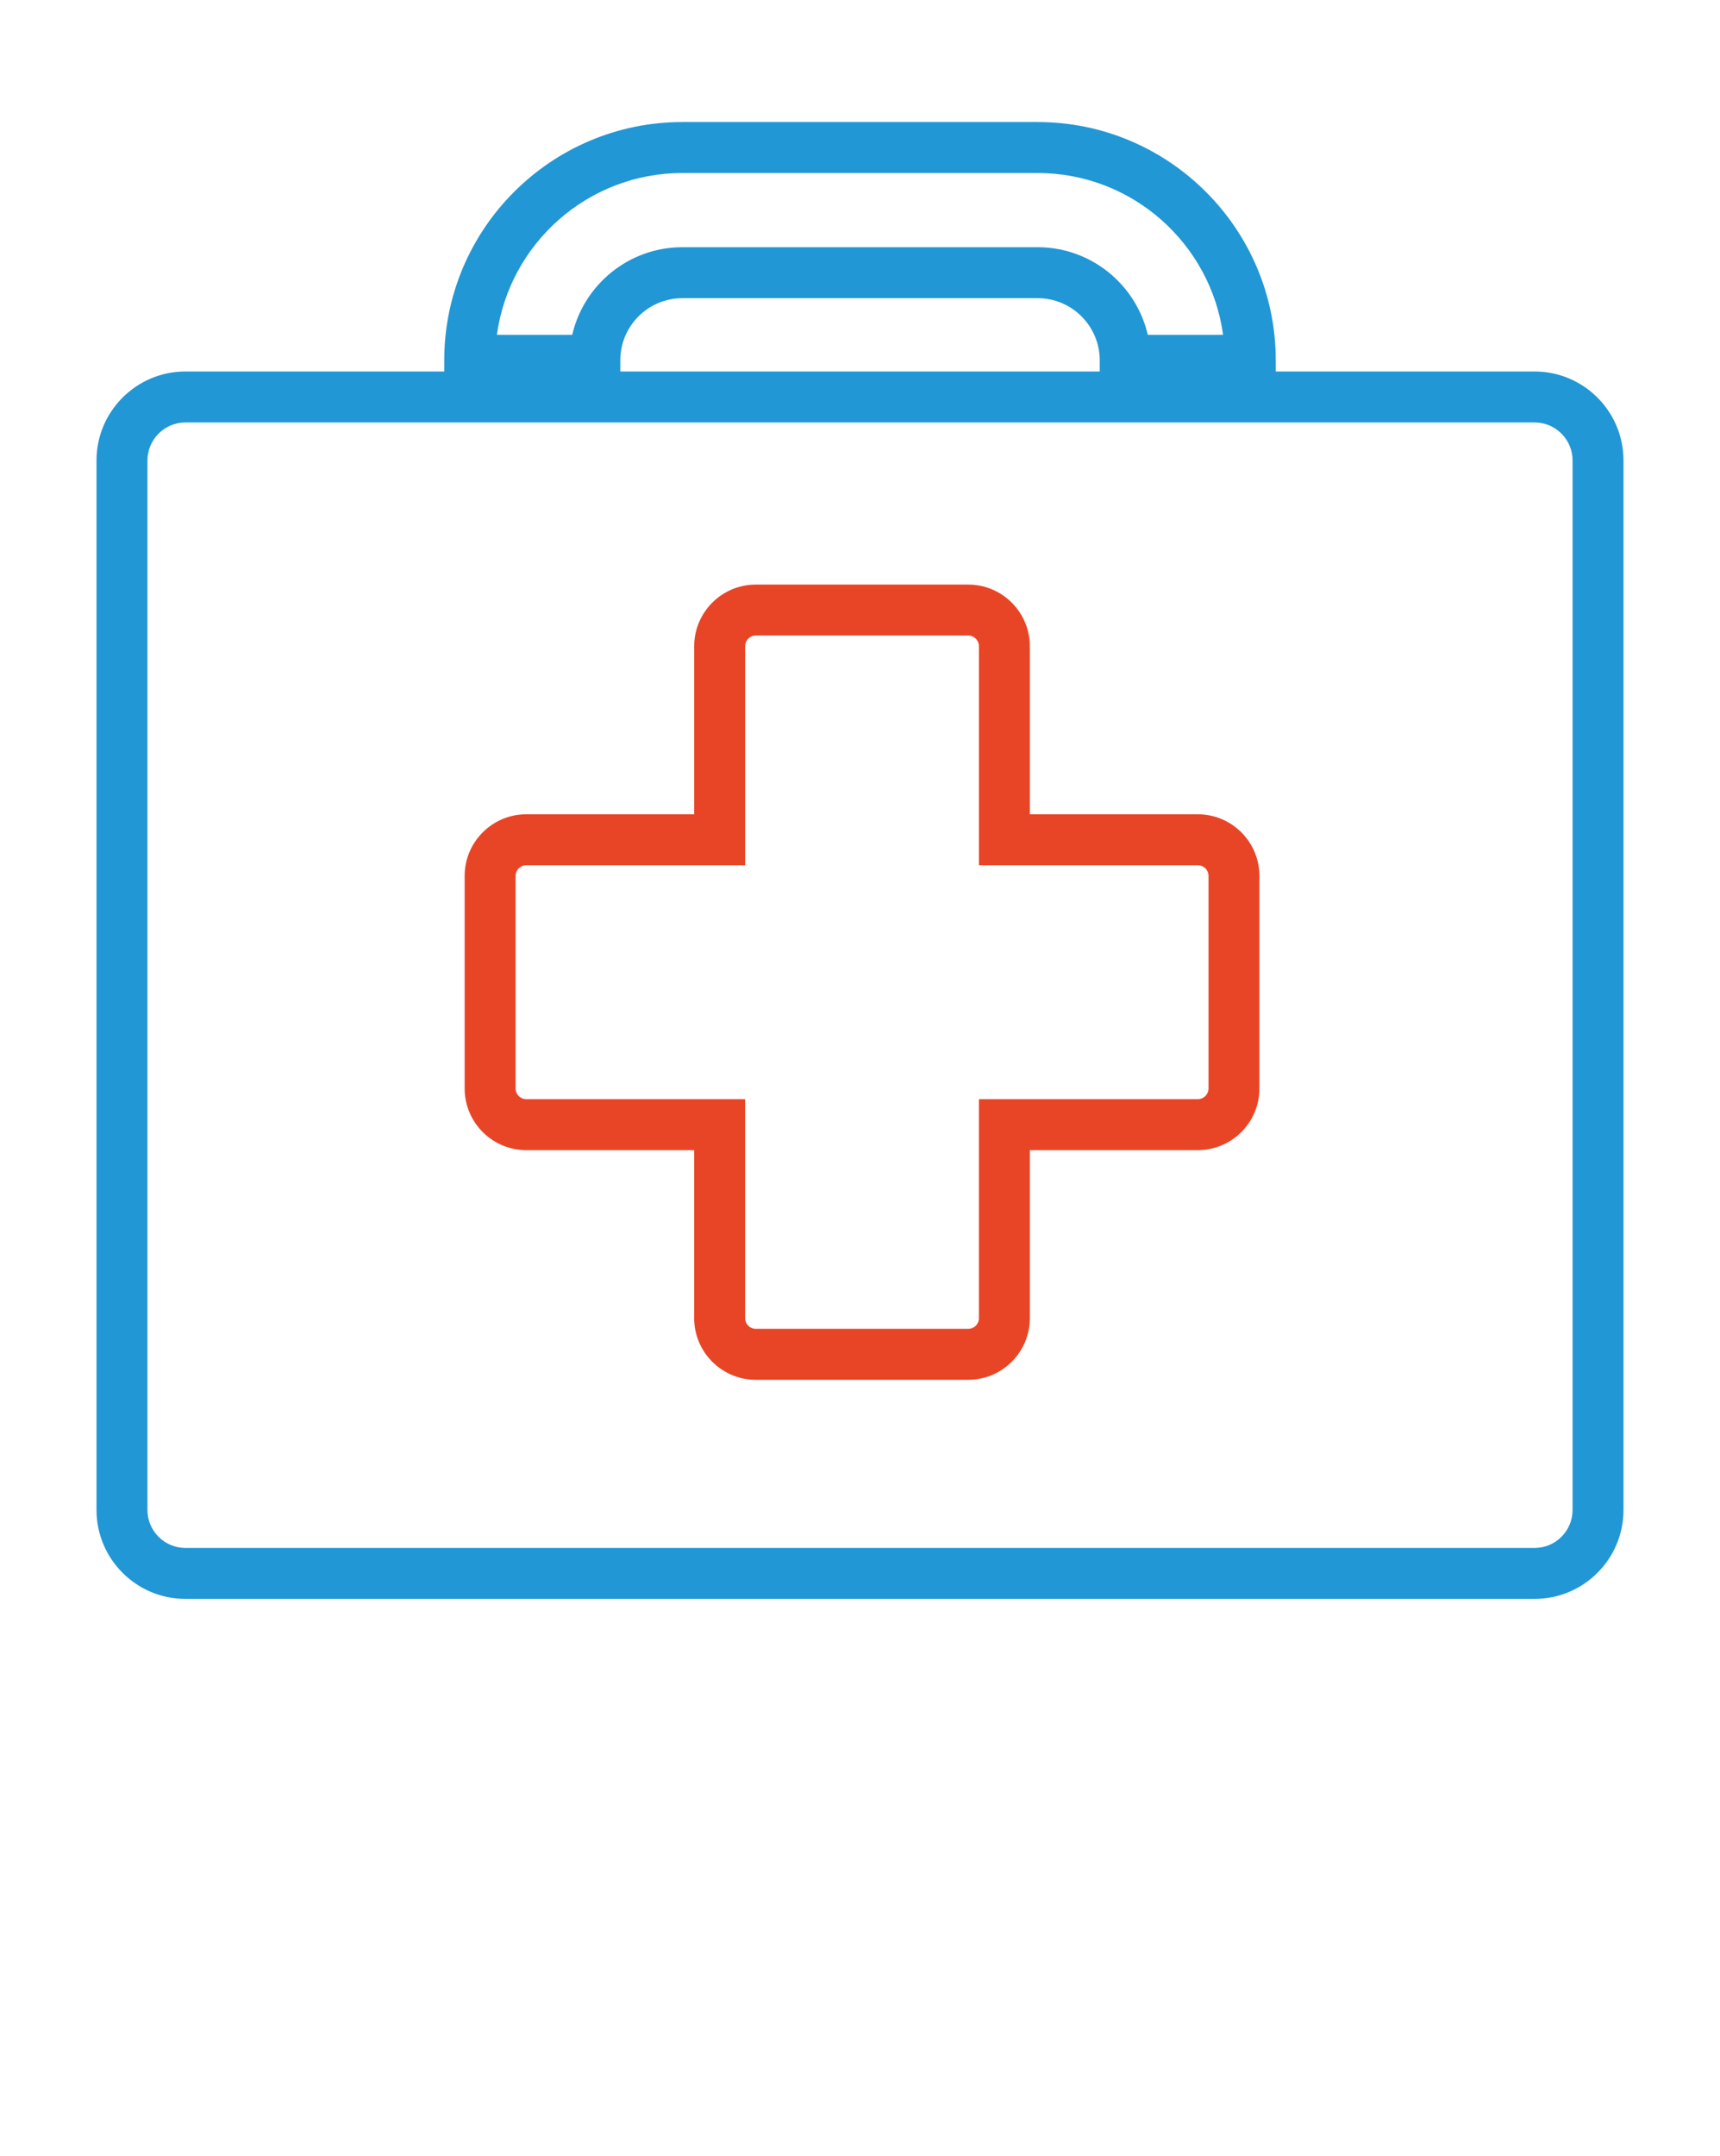
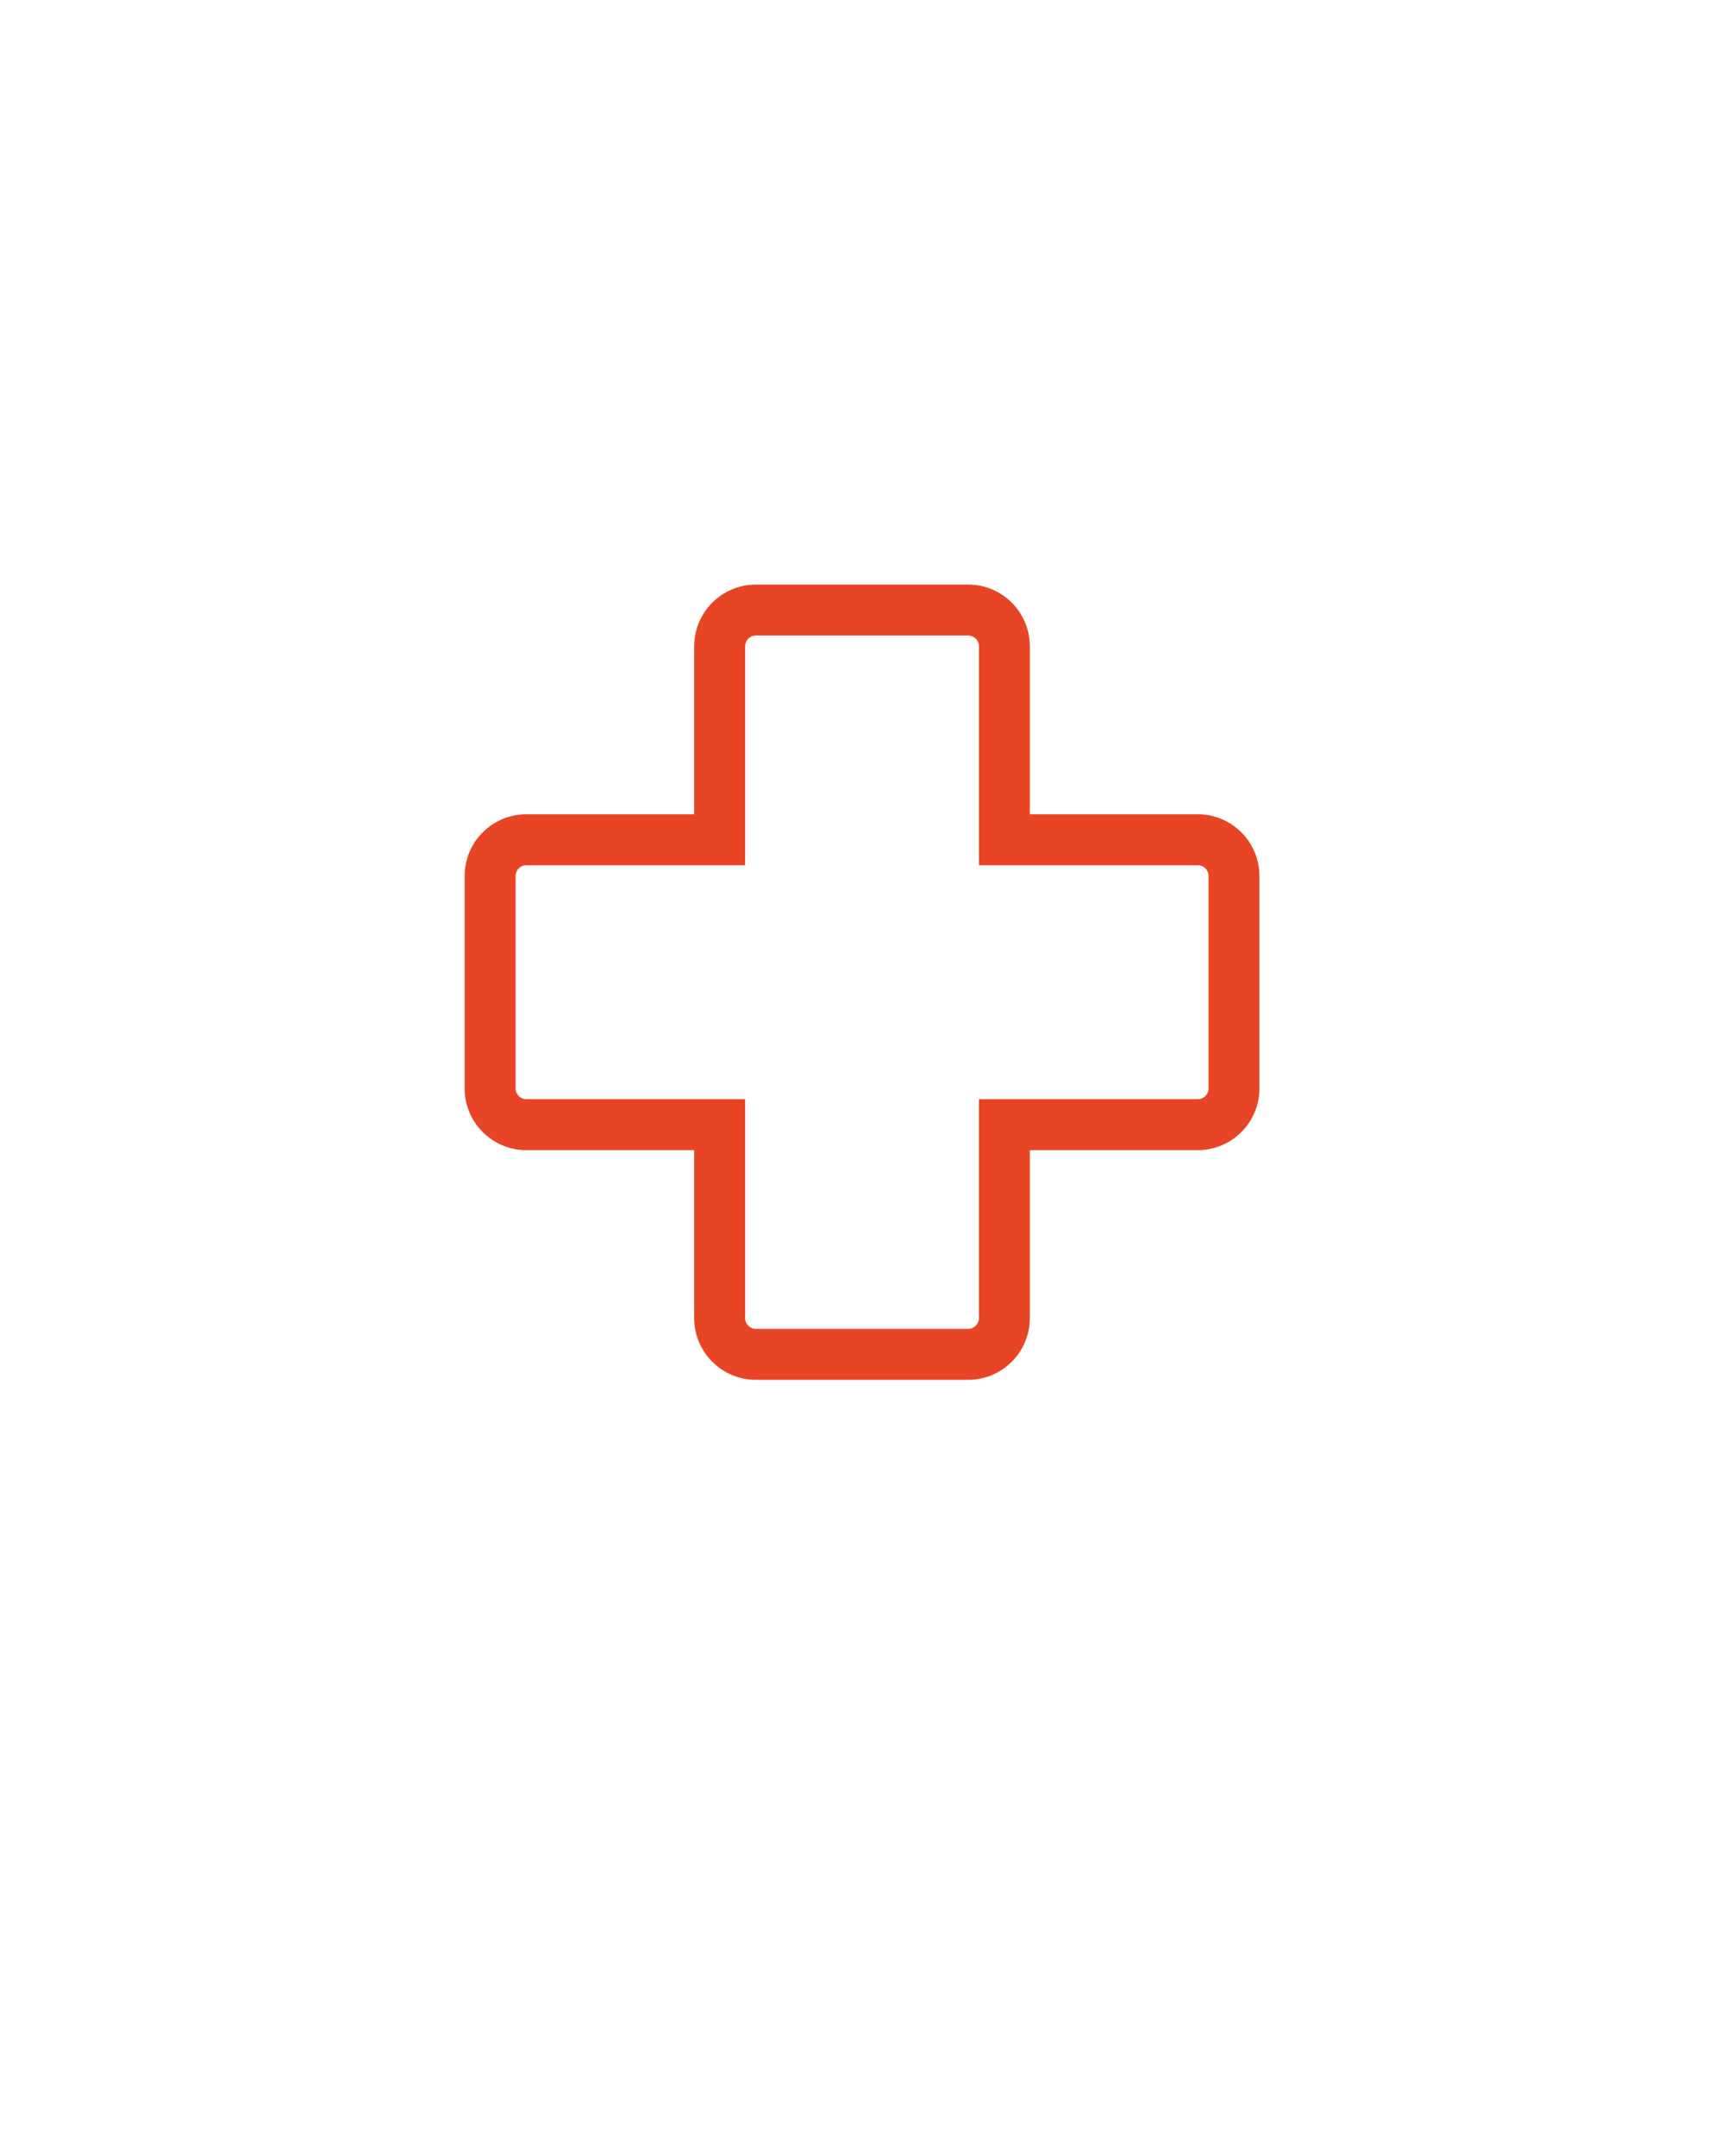
<svg xmlns="http://www.w3.org/2000/svg" width="100%" height="100%" viewBox="0 0 95 119" version="1.1" xml:space="preserve" style="fill-rule:evenodd;clip-rule:evenodd;stroke-linejoin:round;stroke-miterlimit:2;">
  <g>
    <path d="M29.067,63.491L38.341,63.491L38.341,72.766C38.341,74.643 39.868,76.169 41.746,76.169L53.477,76.169C55.354,76.169 56.88,74.643 56.88,72.766L56.88,63.491L66.158,63.491C68.035,63.491 69.561,61.964 69.561,60.087L69.561,48.353C69.561,46.476 68.035,44.95 66.158,44.95L56.88,44.95L56.88,35.674C56.88,33.796 55.354,32.27 53.477,32.27L41.747,32.27C39.869,32.27 38.342,33.796 38.342,35.674L38.342,44.95L29.068,44.95C27.191,44.95 25.664,46.476 25.664,48.353L25.664,60.086C25.663,61.963 27.19,63.491 29.067,63.491ZM28.478,48.353C28.478,48.028 28.743,47.763 29.068,47.763L41.156,47.763L41.156,35.673C41.156,35.348 41.422,35.082 41.748,35.082L53.479,35.082C53.804,35.082 54.069,35.348 54.069,35.673L54.069,47.763L66.16,47.763C66.485,47.763 66.75,48.028 66.75,48.353L66.75,60.086C66.75,60.411 66.485,60.676 66.16,60.676L54.068,60.676L54.068,72.766C54.068,73.091 53.803,73.356 53.478,73.356L41.747,73.356C41.421,73.356 41.155,73.091 41.155,72.766L41.155,60.676L29.067,60.676C28.742,60.676 28.477,60.411 28.477,60.086L28.477,48.353L28.478,48.353Z" style="fill:rgb(232,69,38);fill-rule:nonzero;" />
-     <path d="M10.241,88.263L84.759,88.263C87.468,88.263 89.67,86.061 89.67,83.353L89.67,25.419C89.67,22.711 87.468,20.507 84.759,20.507L70.463,20.507L70.463,19.889C70.463,12.637 64.563,6.737 57.311,6.737L37.689,6.737C30.437,6.737 24.537,12.637 24.537,19.889L24.537,20.507L10.241,20.507C7.532,20.507 5.33,22.711 5.33,25.419L5.33,83.353C5.33,86.061 7.532,88.263 10.241,88.263ZM37.689,9.55L57.31,9.55C62.534,9.55 66.865,13.445 67.554,18.483L63.395,18.483C62.755,15.715 60.269,13.647 57.31,13.647L37.689,13.647C34.731,13.647 32.246,15.715 31.606,18.483L27.445,18.483C28.135,13.445 32.466,9.55 37.689,9.55ZM60.741,19.889L60.741,20.507L34.261,20.507L34.261,19.889C34.261,17.998 35.799,16.46 37.69,16.46L57.311,16.46C59.203,16.46 60.741,17.999 60.741,19.889ZM8.144,25.419C8.144,24.263 9.084,23.32 10.242,23.32L84.76,23.32C85.917,23.32 86.858,24.262 86.858,25.419L86.858,83.353C86.858,84.509 85.918,85.45 84.76,85.45L10.241,85.45C9.084,85.45 8.143,84.51 8.143,83.353L8.143,25.419L8.144,25.419Z" style="fill:rgb(33,151,213);fill-rule:nonzero;" />
  </g>
</svg>